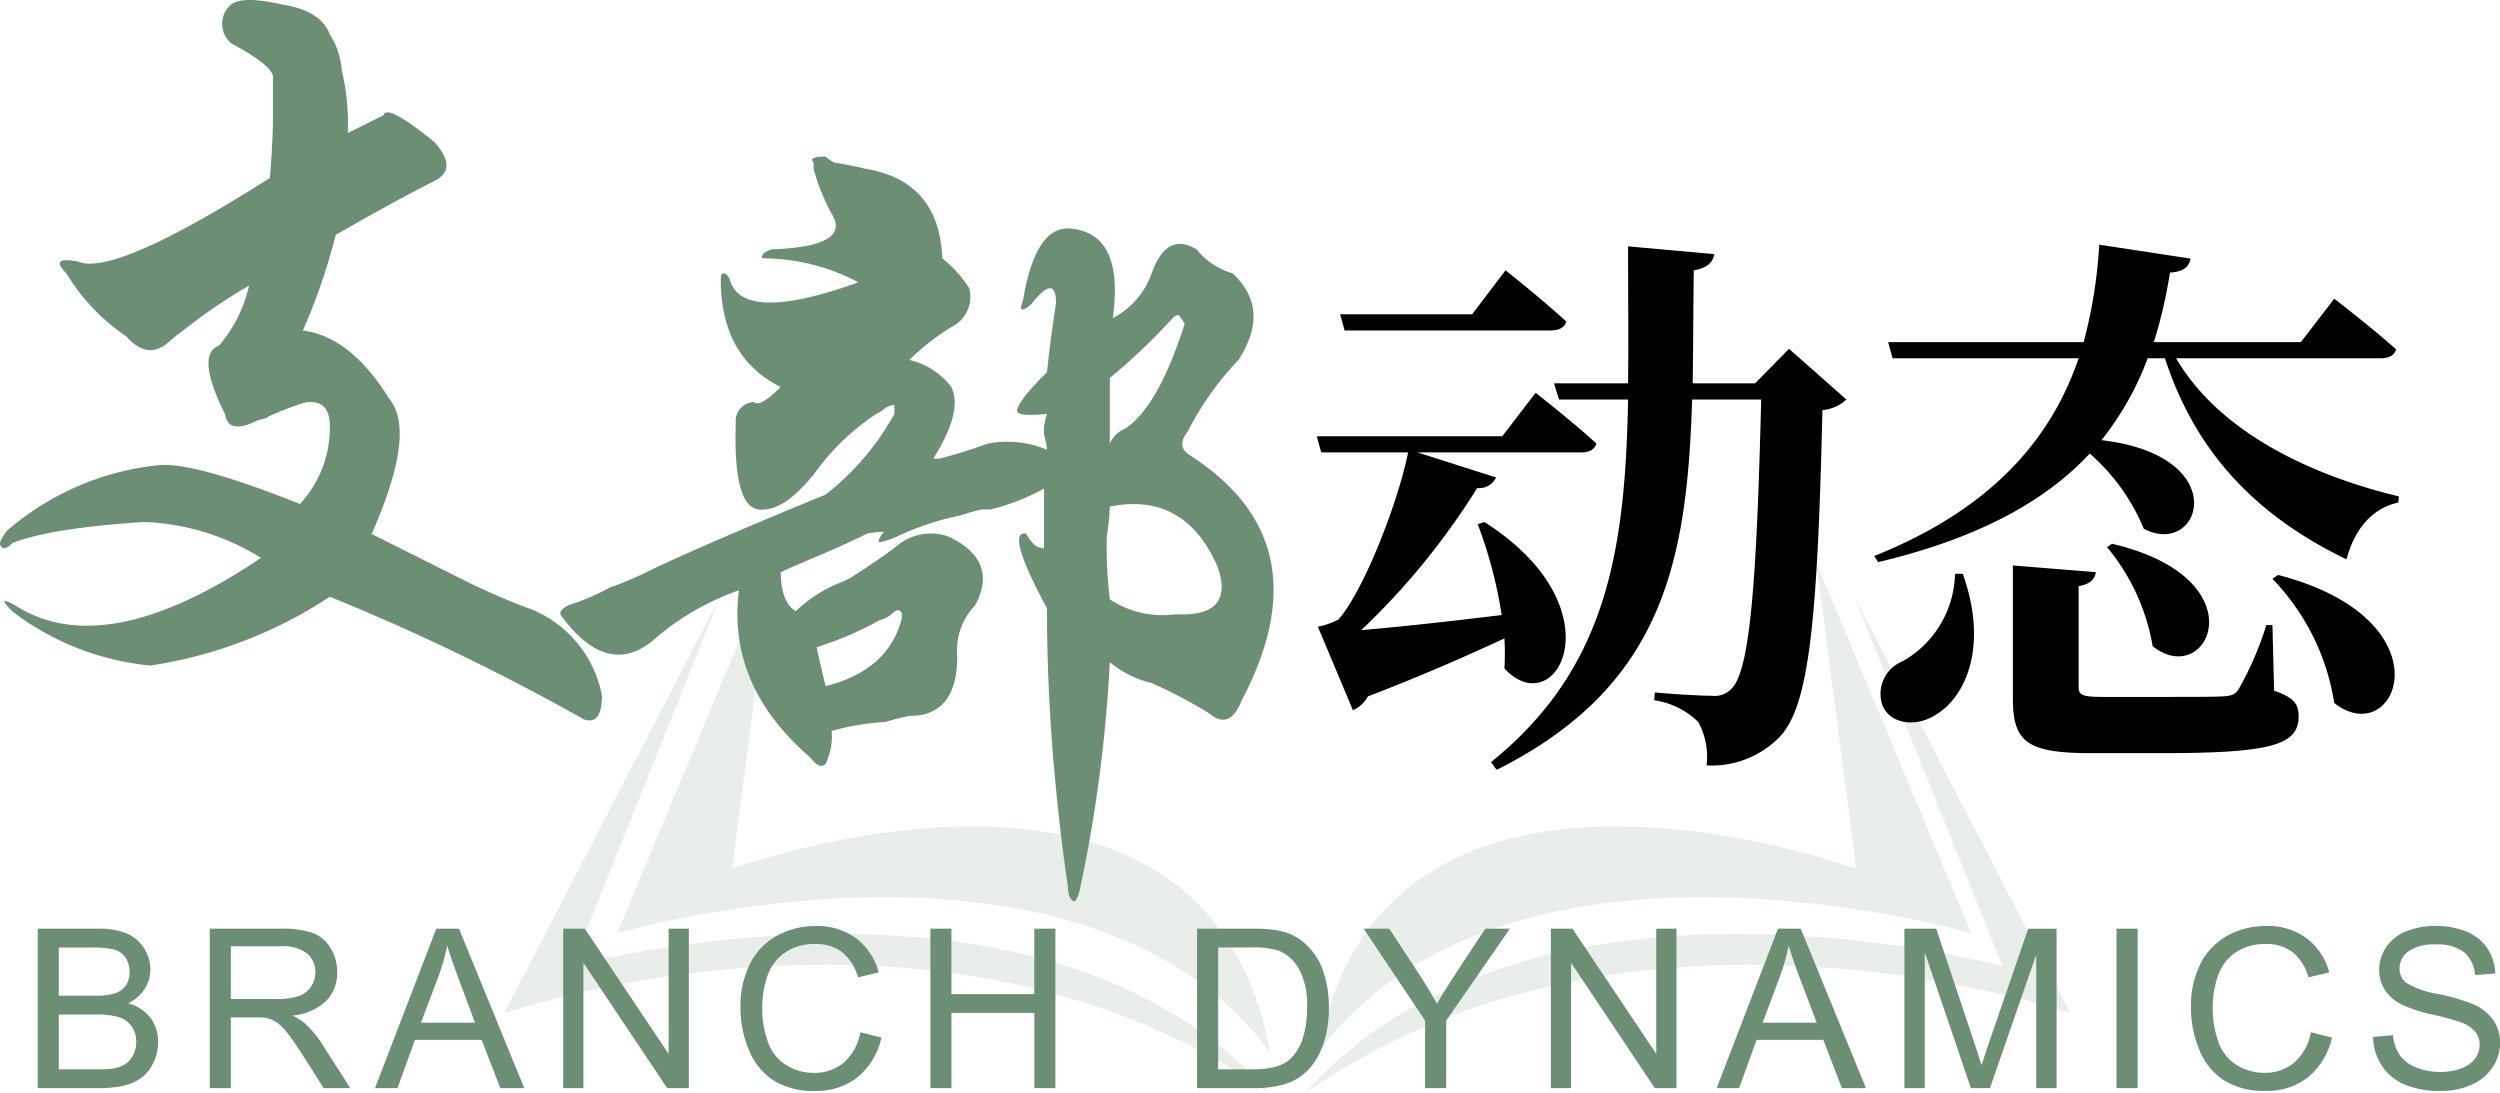
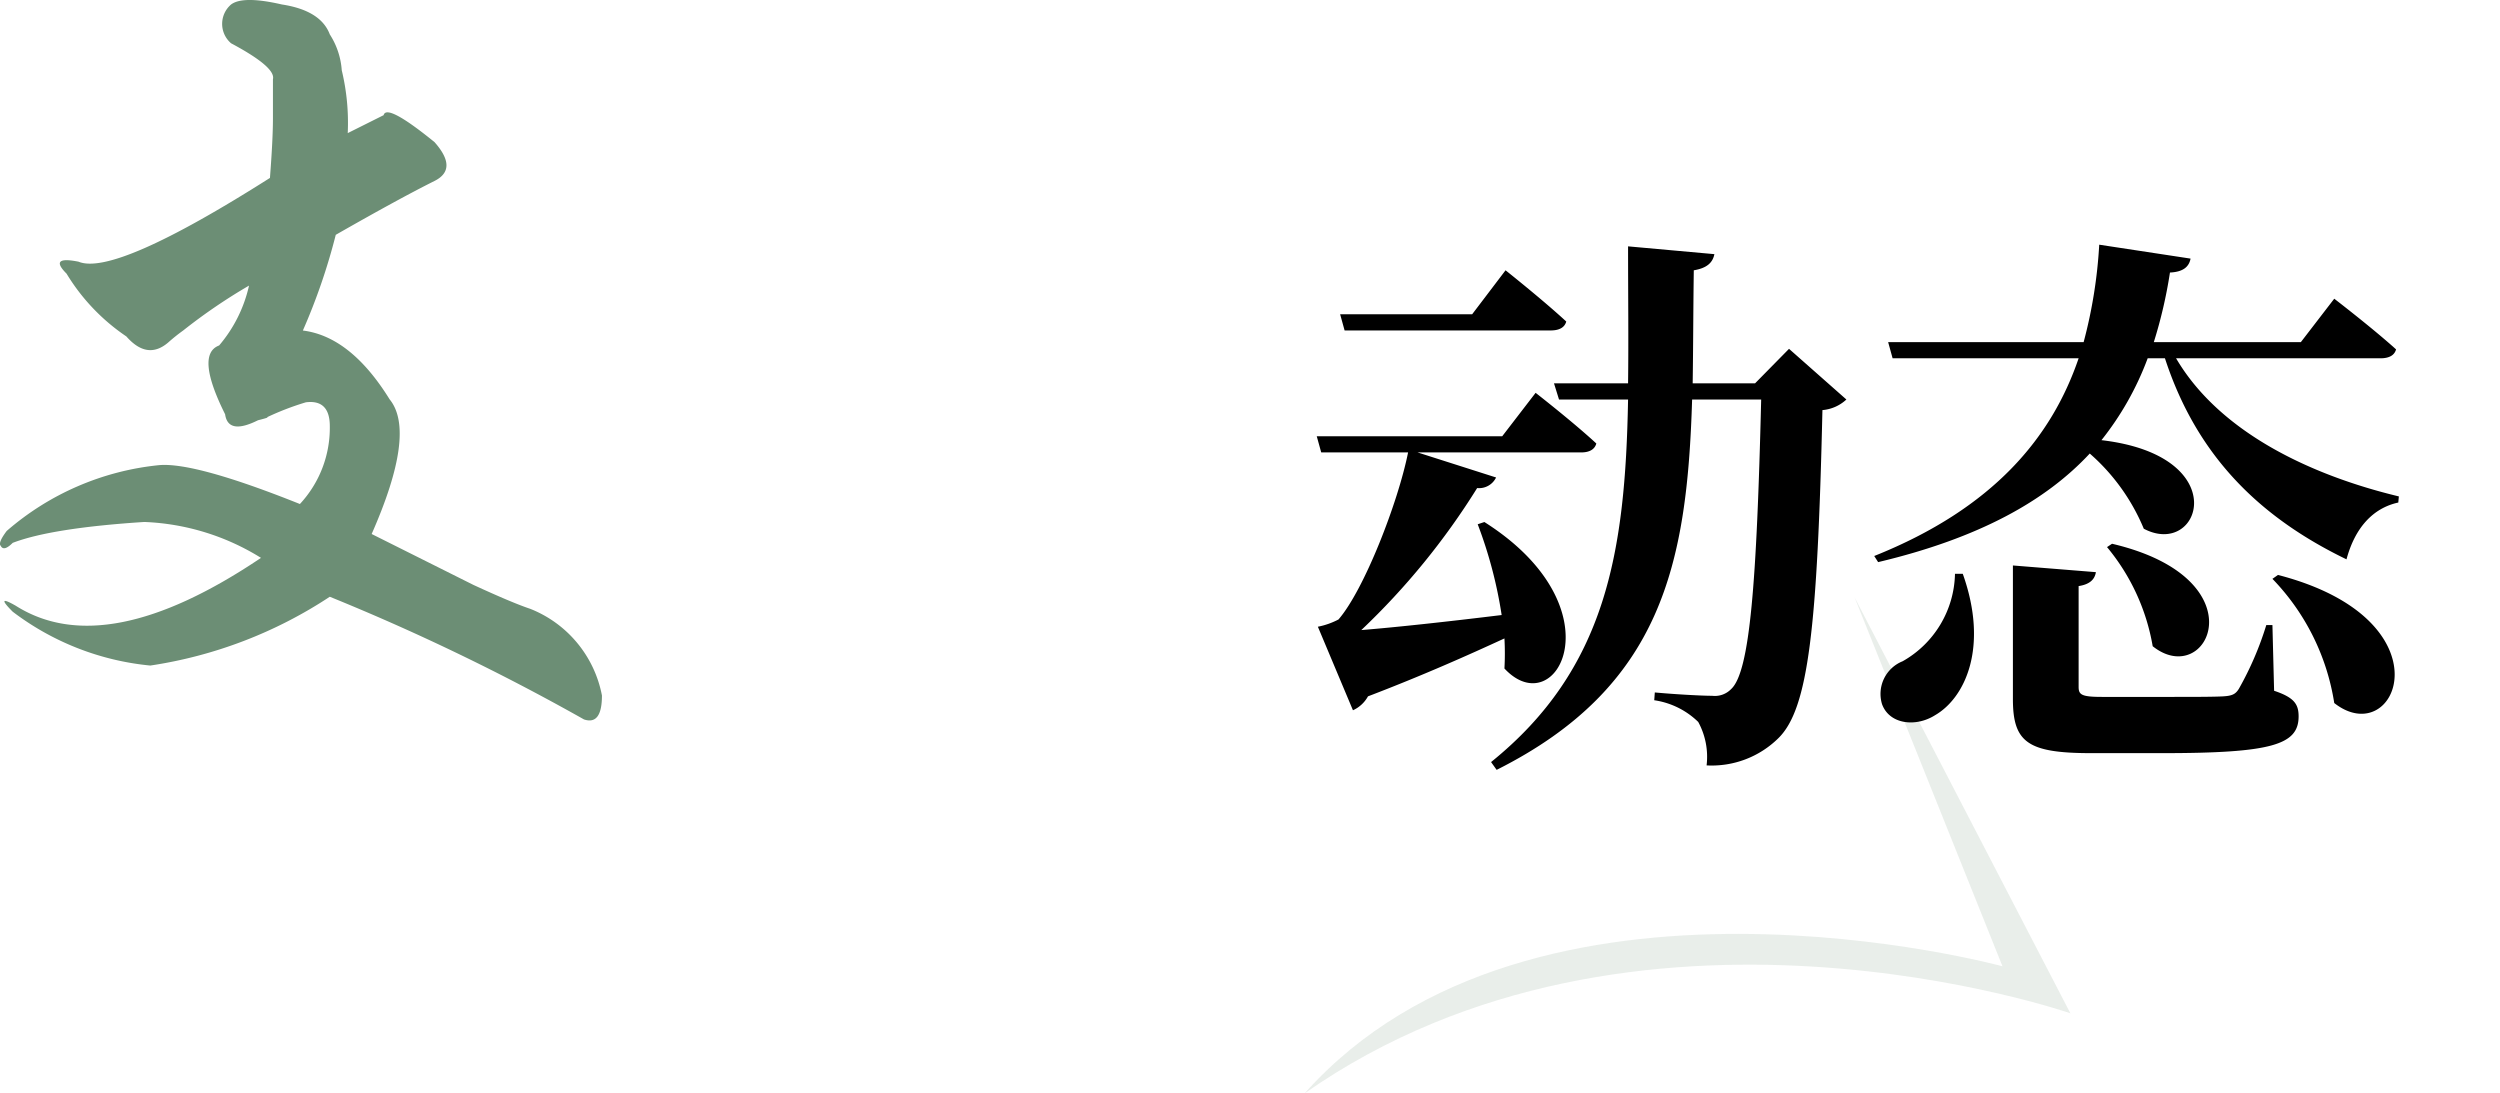
<svg xmlns="http://www.w3.org/2000/svg" width="179.559" height="78.529" viewBox="0 0 179.559 78.529">
  <g id="组_7374" data-name="组 7374" transform="translate(-875.466 -1005.253)">
    <g id="组_7333" data-name="组 7333">
      <g id="组_7331" data-name="组 7331" transform="translate(577.344 662.027)" opacity="0.15">
-         <path id="路径_48694" data-name="路径 48694" d="M353.574,383.63l-2.875,22s34-12.5,38.625,13.125c-13.753-18.211-46.875-8.5-46.875-8.5Z" fill="#6c8e75" />
-       </g>
+         </g>
      <g id="组_7332" data-name="组 7332" transform="translate(577.344 662.027)" opacity="0.15">
-         <path id="路径_48695" data-name="路径 48695" d="M428.574,383.63l2.875,22s-34-12.5-38.625,13.125c13.754-18.211,46.875-8.5,46.875-8.5Z" fill="#6c8e75" />
-       </g>
-       <path id="路径_48743" data-name="路径 48743" d="M349.824,386.13,339.2,412.63s33.75-9.25,50.125,9.125c-23.75-16.625-55-5.75-55-5.75Z" transform="translate(577.344 662.027)" fill="#6c8e75" opacity="0.15" />
+         </g>
      <path id="路径_48744" data-name="路径 48744" d="M431.324,386.13l10.625,26.5s-33.75-9.25-50.125,9.125c23.75-16.625,55-5.75,55-5.75Z" transform="translate(577.344 662.027)" fill="#6c8e75" opacity="0.15" />
    </g>
    <g id="组_7317" data-name="组 7317" transform="translate(-0.5 -1729.093)">
      <g id="组_7316" data-name="组 7316" transform="translate(640.5 1716.5)">
-         <path id="路径_48761" data-name="路径 48761" d="M1.172,0V-11.453h4.3a5.318,5.318,0,0,1,2.105.348,2.707,2.707,0,0,1,1.242,1.07,2.821,2.821,0,0,1,.449,1.512,2.6,2.6,0,0,1-.4,1.383,2.845,2.845,0,0,1-1.2,1.047,2.991,2.991,0,0,1,1.6,1.039A2.783,2.783,0,0,1,9.82-3.32a3.345,3.345,0,0,1-.34,1.5,2.9,2.9,0,0,1-.84,1.066,3.505,3.505,0,0,1-1.254.566A7.626,7.626,0,0,1,5.539,0ZM2.688-6.641H5.164a5.526,5.526,0,0,0,1.445-.133,1.606,1.606,0,0,0,.871-.57,1.643,1.643,0,0,0,.293-1,1.842,1.842,0,0,0-.273-1,1.384,1.384,0,0,0-.781-.594,6.525,6.525,0,0,0-1.742-.16H2.688Zm0,5.289H5.539A6.564,6.564,0,0,0,6.57-1.406a2.471,2.471,0,0,0,.875-.312,1.659,1.659,0,0,0,.578-.637A1.993,1.993,0,0,0,8.25-3.32a1.9,1.9,0,0,0-.328-1.113,1.731,1.731,0,0,0-.91-.664,5.643,5.643,0,0,0-1.676-.191H2.688ZM13.53,0V-11.453h5.078a6.759,6.759,0,0,1,2.328.309,2.546,2.546,0,0,1,1.273,1.09,3.251,3.251,0,0,1,.477,1.727A2.88,2.88,0,0,1,21.9-6.273a3.993,3.993,0,0,1-2.437,1.063,3.93,3.93,0,0,1,.914.57,7.875,7.875,0,0,1,1.258,1.523L23.623,0H21.717L20.2-2.383q-.664-1.031-1.094-1.578a3.439,3.439,0,0,0-.77-.766,2.275,2.275,0,0,0-.691-.3,4.553,4.553,0,0,0-.844-.055H15.045V0Zm1.516-6.4H18.3a4.886,4.886,0,0,0,1.625-.215,1.729,1.729,0,0,0,.891-.687,1.86,1.86,0,0,0,.3-1.027,1.707,1.707,0,0,0-.59-1.336,2.76,2.76,0,0,0-1.863-.523H15.045ZM25.4,0l4.4-11.453h1.633L36.122,0H34.4L33.059-3.469H28.27L27.013,0Zm3.3-4.7h3.883L31.4-7.875q-.547-1.445-.812-2.375a14.6,14.6,0,0,1-.617,2.188ZM38.917,0V-11.453h1.555l6.016,8.992v-8.992h1.453V0H46.386L40.37-9V0ZM60.259-4.016l1.516.383A5.1,5.1,0,0,1,60.06-.785,4.725,4.725,0,0,1,57.033.2a5.44,5.44,0,0,1-3.012-.754,4.707,4.707,0,0,1-1.766-2.184,7.791,7.791,0,0,1-.605-3.07,6.749,6.749,0,0,1,.684-3.121,4.684,4.684,0,0,1,1.945-2.023,5.684,5.684,0,0,1,2.777-.691,4.7,4.7,0,0,1,2.891.875A4.544,4.544,0,0,1,61.58-8.312l-1.492.352a3.54,3.54,0,0,0-1.156-1.82,3.081,3.081,0,0,0-1.906-.57,3.7,3.7,0,0,0-2.207.633,3.342,3.342,0,0,0-1.246,1.7,6.841,6.841,0,0,0-.359,2.2,6.989,6.989,0,0,0,.426,2.551,3.172,3.172,0,0,0,1.324,1.629,3.714,3.714,0,0,0,1.945.539,3.26,3.26,0,0,0,2.156-.734A3.758,3.758,0,0,0,60.259-4.016ZM65.289,0V-11.453H66.8v4.7h5.953v-4.7h1.516V0H72.758V-5.4H66.8V0ZM84.442,0V-11.453h3.945a9.57,9.57,0,0,1,2.039.164,3.879,3.879,0,0,1,1.68.82,4.66,4.66,0,0,1,1.355,1.957,7.682,7.682,0,0,1,.449,2.723,8,8,0,0,1-.3,2.313,5.61,5.61,0,0,1-.781,1.668A4.15,4.15,0,0,1,91.782-.77,4.251,4.251,0,0,1,90.415-.2a7.8,7.8,0,0,1-1.84.2Zm1.516-1.352H88.4a5.934,5.934,0,0,0,1.777-.211,2.543,2.543,0,0,0,1.027-.594,3.613,3.613,0,0,0,.84-1.449,7.085,7.085,0,0,0,.3-2.207,5.33,5.33,0,0,0-.59-2.762,2.969,2.969,0,0,0-1.434-1.293,5.926,5.926,0,0,0-1.961-.234H85.958ZM100.823,0V-4.852l-4.414-6.6h1.844L100.511-8q.625.969,1.164,1.938.516-.9,1.25-2.023l2.219-3.367h1.766l-4.57,6.6V0Zm9.03,0V-11.453h1.555l6.016,8.992v-8.992h1.453V0h-1.555l-6.016-9V0Zm11.912,0,4.4-11.453H127.8L132.484,0h-1.727l-1.336-3.469h-4.789L123.375,0Zm3.3-4.7h3.883l-1.2-3.172q-.547-1.445-.812-2.375a14.6,14.6,0,0,1-.617,2.188ZM135.248,0V-11.453h2.281l2.711,8.109q.375,1.133.547,1.7.2-.625.609-1.836l2.742-7.969h2.039V0h-1.461V-9.586L141.389,0h-1.367l-3.312-9.75V0Zm15.233,0V-11.453H152V0Zm13.959-4.016,1.516.383a5.1,5.1,0,0,1-1.715,2.848,4.725,4.725,0,0,1-3.027.98A5.44,5.44,0,0,1,158.2-.559a4.707,4.707,0,0,1-1.766-2.184,7.791,7.791,0,0,1-.605-3.07,6.749,6.749,0,0,1,.684-3.121,4.684,4.684,0,0,1,1.945-2.023,5.684,5.684,0,0,1,2.777-.691,4.7,4.7,0,0,1,2.891.875,4.544,4.544,0,0,1,1.633,2.461l-1.492.352a3.54,3.54,0,0,0-1.156-1.82,3.081,3.081,0,0,0-1.906-.57A3.7,3.7,0,0,0,159-9.719a3.342,3.342,0,0,0-1.246,1.7,6.841,6.841,0,0,0-.359,2.2,6.989,6.989,0,0,0,.426,2.551,3.172,3.172,0,0,0,1.324,1.629,3.714,3.714,0,0,0,1.945.539,3.26,3.26,0,0,0,2.156-.734A3.758,3.758,0,0,0,164.441-4.016Zm4.467.336,1.43-.125a3.157,3.157,0,0,0,.473,1.41,2.58,2.58,0,0,0,1.152.891,4.364,4.364,0,0,0,1.758.34,4.212,4.212,0,0,0,1.531-.258,2.124,2.124,0,0,0,.988-.707,1.64,1.64,0,0,0,.324-.98,1.491,1.491,0,0,0-.312-.941,2.315,2.315,0,0,0-1.031-.676,20.157,20.157,0,0,0-2.039-.559A10.419,10.419,0,0,1,170.97-6a3.1,3.1,0,0,1-1.223-1.066,2.614,2.614,0,0,1-.4-1.426,2.911,2.911,0,0,1,.492-1.621,3.048,3.048,0,0,1,1.438-1.145,5.454,5.454,0,0,1,2.1-.391,5.741,5.741,0,0,1,2.246.41,3.239,3.239,0,0,1,1.5,1.207,3.467,3.467,0,0,1,.563,1.8l-1.453.109a2.345,2.345,0,0,0-.793-1.641,3.087,3.087,0,0,0-2-.555,3.2,3.2,0,0,0-2,.5,1.511,1.511,0,0,0-.629,1.215,1.3,1.3,0,0,0,.445,1.016,6.034,6.034,0,0,0,2.285.816,15.115,15.115,0,0,1,2.535.73,3.472,3.472,0,0,1,1.477,1.168,2.845,2.845,0,0,1,.477,1.629,3.115,3.115,0,0,1-.523,1.723A3.446,3.446,0,0,1,176-.254,5.239,5.239,0,0,1,173.791.2a6.59,6.59,0,0,1-2.605-.453,3.649,3.649,0,0,1-1.648-1.363A3.865,3.865,0,0,1,168.908-3.68Z" transform="translate(237 1096)" fill="#6c8e75" />
        <path id="路径_48762" data-name="路径 48762" d="M17.84-27.92c.6,0,1-.2,1.12-.64-1.64-1.52-4.36-3.68-4.36-3.68l-2.4,3.16H2.72l.32,1.16ZM12.6-14a31.734,31.734,0,0,1,1.72,6.52C10.4-7,6.72-6.6,4.24-6.4a51.629,51.629,0,0,0,8.32-10.2,1.355,1.355,0,0,0,1.36-.76l-5.64-1.8H20.04c.56,0,.96-.2,1.08-.64-1.64-1.52-4.36-3.64-4.36-3.64l-2.4,3.12H1.04l.32,1.16H7.6c-.72,3.6-3.16,9.88-5,12a5.451,5.451,0,0,1-1.48.52l2.52,6a2.333,2.333,0,0,0,1.08-1c3.88-1.48,7.2-2.96,9.8-4.16a19.455,19.455,0,0,1,0,2.16C18.28.4,22.8-8,13.08-14.16ZM34.96-26.6l-2.44,2.48H28.04c.04-2.6.04-5.32.08-8.12.96-.16,1.36-.56,1.48-1.16l-6.2-.56c0,3.48.04,6.76,0,9.84H18.08l.36,1.16H23.4C23.2-12,21.84-3.6,13.56,3.08l.4.56C25.84-2.32,27.64-11.16,28-22.96h4.96c-.32,13.08-.8,19.56-2.16,20.8a1.626,1.626,0,0,1-1.36.48c-.84,0-2.84-.12-4.12-.24l-.04.56A5.7,5.7,0,0,1,28.44.2a5.229,5.229,0,0,1,.6,3.12A6.813,6.813,0,0,0,34.2,1.36C36.36-.76,37-6.6,37.36-22.2a2.876,2.876,0,0,0,1.72-.76ZM46.88-10.44a7.387,7.387,0,0,1-3.76,6.28,2.527,2.527,0,0,0-1.48,3.08c.52,1.44,2.4,1.68,3.8.8,2.16-1.24,3.88-4.88,2-10.16Zm22.8,3.68h-.44A22.963,22.963,0,0,1,67.28-2.2c-.24.4-.48.52-1.12.56-.68.04-2.24.04-3.88.04H57.44c-1.48,0-1.68-.16-1.68-.72V-9.56c.8-.12,1.16-.48,1.24-1l-5.96-.48v9.6c0,3.12,1.08,3.88,5.64,3.88h5.08c7.88,0,9.8-.6,9.8-2.64,0-.88-.32-1.36-1.76-1.84ZM57.8-12.36a15.131,15.131,0,0,1,3.28,7.12c3.96,3.16,7.8-4.84-2.92-7.36Zm11.88,2.28a16.472,16.472,0,0,1,4.44,8.92c4.48,3.52,8.44-5.96-4.04-9.2Zm7.76-15.84c.6,0,1-.2,1.12-.64-1.68-1.52-4.44-3.64-4.44-3.64l-2.4,3.12H61.16a33.7,33.7,0,0,0,1.16-5c.88-.04,1.36-.36,1.48-1l-6.56-1a34.516,34.516,0,0,1-1.12,7H42.08l.32,1.16H55.76c-1.92,5.64-6.08,10.76-14.68,14.2l.28.44c7.24-1.72,12.04-4.4,15.2-7.8a14.6,14.6,0,0,1,3.88,5.4c4.08,2.16,6.56-5.24-3.04-6.36a21.4,21.4,0,0,0,3.32-5.88h1.24C64.28-18.8,68.88-14.44,75-11.48c.6-2.24,1.88-3.68,3.72-4.08l.04-.44c-6.32-1.52-12.88-4.6-16-9.92Z" transform="translate(329 1069.5)" />
      </g>
      <path id="路径_48759" data-name="路径 48759" d="M24.063-45.332q.859-.645,3.652,0,2.793.43,3.438,2.148a5.438,5.438,0,0,1,.859,2.578,16.164,16.164,0,0,1,.43,4.512l2.578-1.289q.215-.859,3.652,1.934,1.719,1.934,0,2.793-2.578,1.289-7.09,3.867a43.838,43.838,0,0,1-2.363,6.875q3.437.43,6.23,4.941Q37.383-14.609,34.16-7.3l7.3,3.652q2.793,1.289,4.082,1.719A8.387,8.387,0,0,1,50.7,4.3q0,2.148-1.289,1.719A158.934,158.934,0,0,0,31.152-2.793,31.99,31.99,0,0,1,18.262,2.148,19.39,19.39,0,0,1,8.379-1.719q-1.289-1.289.215-.43,6.445,4.082,17.617-3.437a17.078,17.078,0,0,0-8.379-2.578q-6.66.43-9.453,1.5-.645.645-.859.215Q7.3-6.66,7.949-7.52a19.685,19.685,0,0,1,10.957-4.727q2.578-.215,10.1,2.793a8.03,8.03,0,0,0,2.148-5.586q0-1.934-1.719-1.719a19.881,19.881,0,0,0-2.793,1.074q.215,0-.645.215-2.148,1.074-2.363-.43-2.148-4.3-.43-4.941a9.962,9.962,0,0,0,2.148-4.3,40.075,40.075,0,0,0-4.727,3.223,13,13,0,0,0-1.074.859q-1.5,1.289-3.008-.43A14.507,14.507,0,0,1,12.246-26q-.645-.645-.43-.859t1.289,0q2.578,1.074,13.75-6.016.215-2.793.215-4.3,0-1.289,0-2.793.215-.859-3.008-2.578A1.834,1.834,0,0,1,24.063-45.332Z" transform="translate(868.5 2780)" fill="#6c8e75" />
-       <path id="路径_48760" data-name="路径 48760" d="M18.906-45.977q-.43-.43.859-.43a2.5,2.5,0,0,0,.645.43q1.289.215,2.148.43,5.371.859,5.586,6.445a8.732,8.732,0,0,1,1.934,2.148,2.4,2.4,0,0,1-1.289,2.793A16.884,16.884,0,0,0,25.781-31.8a5.262,5.262,0,0,1,3.008,1.934q.859,1.719-1.289,5.156h.43a35,35,0,0,0,3.438-1.074,7.428,7.428,0,0,1,4.3.43,6.459,6.459,0,0,0-.215-1.074,3.687,3.687,0,0,1,.215-1.5q-2.148.215-2.148-.215,0-.645,2.148-2.793.215-2.148.645-4.941,0-1.074-.43-1.074T34.59-35.879l-.215.215q-.859.645-.43-.43.859-5.156,3.223-5.156,4.082.215,3.223,6.445a5.788,5.788,0,0,0,2.793-3.223q1.074-3.008,3.223-1.719a5.152,5.152,0,0,0,2.578,1.719q2.793,2.578.43,6.23a21.689,21.689,0,0,0-3.652,5.156q-.859,1.074.215,1.719,9.668,6.23,3.652,17.617-.859,2.148-2.363.859a35.345,35.345,0,0,0-4.082-2.148,7.334,7.334,0,0,1-3.008-1.5A103.4,103.4,0,0,1,38.027,6.23q-.215.859-.43.859-.43-.215-.43-1.074-.645-4.3-1.074-9.453-.43-5.371-.43-10.527-3.008-5.586-1.5-5.371a3.366,3.366,0,0,0,.645.859,1.649,1.649,0,0,0,.645.215v-4.3a15.312,15.312,0,0,1-3.867,1.5h-.645q-.859.215-1.5.43a19.656,19.656,0,0,0-4.512,1.5,5.983,5.983,0,0,1-1.289.43q-.215,0,.215-.645.43-.215-1.074,0-1.719.859-4.3,1.934-1.5.645-1.934.859,0,2.148,1.074,2.793A10.043,10.043,0,0,1,21.055-15.9l.43-.215q2.363-1.5,3.438-2.363a3.784,3.784,0,0,1,3.652-.645q3.652,1.719,1.934,4.941a4.635,4.635,0,0,0-1.289,3.652q0,4.3-3.437,4.3a14.864,14.864,0,0,0-1.719.43,17.737,17.737,0,0,0-3.867.645,4.58,4.58,0,0,1-.43,2.363q-.43.43-1.074-.43-6.016-5.156-5.156-12.031A18.694,18.694,0,0,0,7.3-11.6Q4.082-9.023.859-13.32q-.43-.43.43-.859A17.991,17.991,0,0,0,4.3-15.469,23.577,23.577,0,0,0,7.3-16.758q4.082-1.934,12.461-5.371a18.755,18.755,0,0,0,4.941-5.8v-.645a1.649,1.649,0,0,0-.645.215,2.5,2.5,0,0,1-.645.43,16.887,16.887,0,0,0-4.3,4.082q-2.148,2.793-3.867,2.793-2.148.215-1.934-6.23a1.379,1.379,0,0,1,1.289-1.5q.43.43,1.934-1.074-4.3-2.148-4.3-7.734,0-.43.215-.43t.43.43q.859,3.223,9.238.215a14.674,14.674,0,0,0-6.66-1.719q-.43,0-.215-.215,0-.215.645-.43,5.8-.215,4.3-2.578a14.839,14.839,0,0,1-1.289-3.223Zm21.27,15.469v4.727a1.957,1.957,0,0,1,1.074-1.074q2.363-1.5,4.3-7.52a2.5,2.5,0,0,0-.43-.645.619.619,0,0,0-.43.215A42.309,42.309,0,0,1,40.176-30.508Zm0,9.238a17.441,17.441,0,0,1-.215,2.148,31.811,31.811,0,0,0,.215,4.512A6.866,6.866,0,0,0,44.9-13.535q4.3.215,3.008-3.437Q45.547-22.344,40.176-21.27ZM24.492-13.535a2.215,2.215,0,0,1-.859.43,23.739,23.739,0,0,1-4.512,1.934q.215,1.074.645,2.793,4.3-1.074,5.371-4.512.215-.645,0-.859T24.492-13.535Z" transform="translate(915.5 2792)" fill="#6c8e75" />
    </g>
  </g>
</svg>